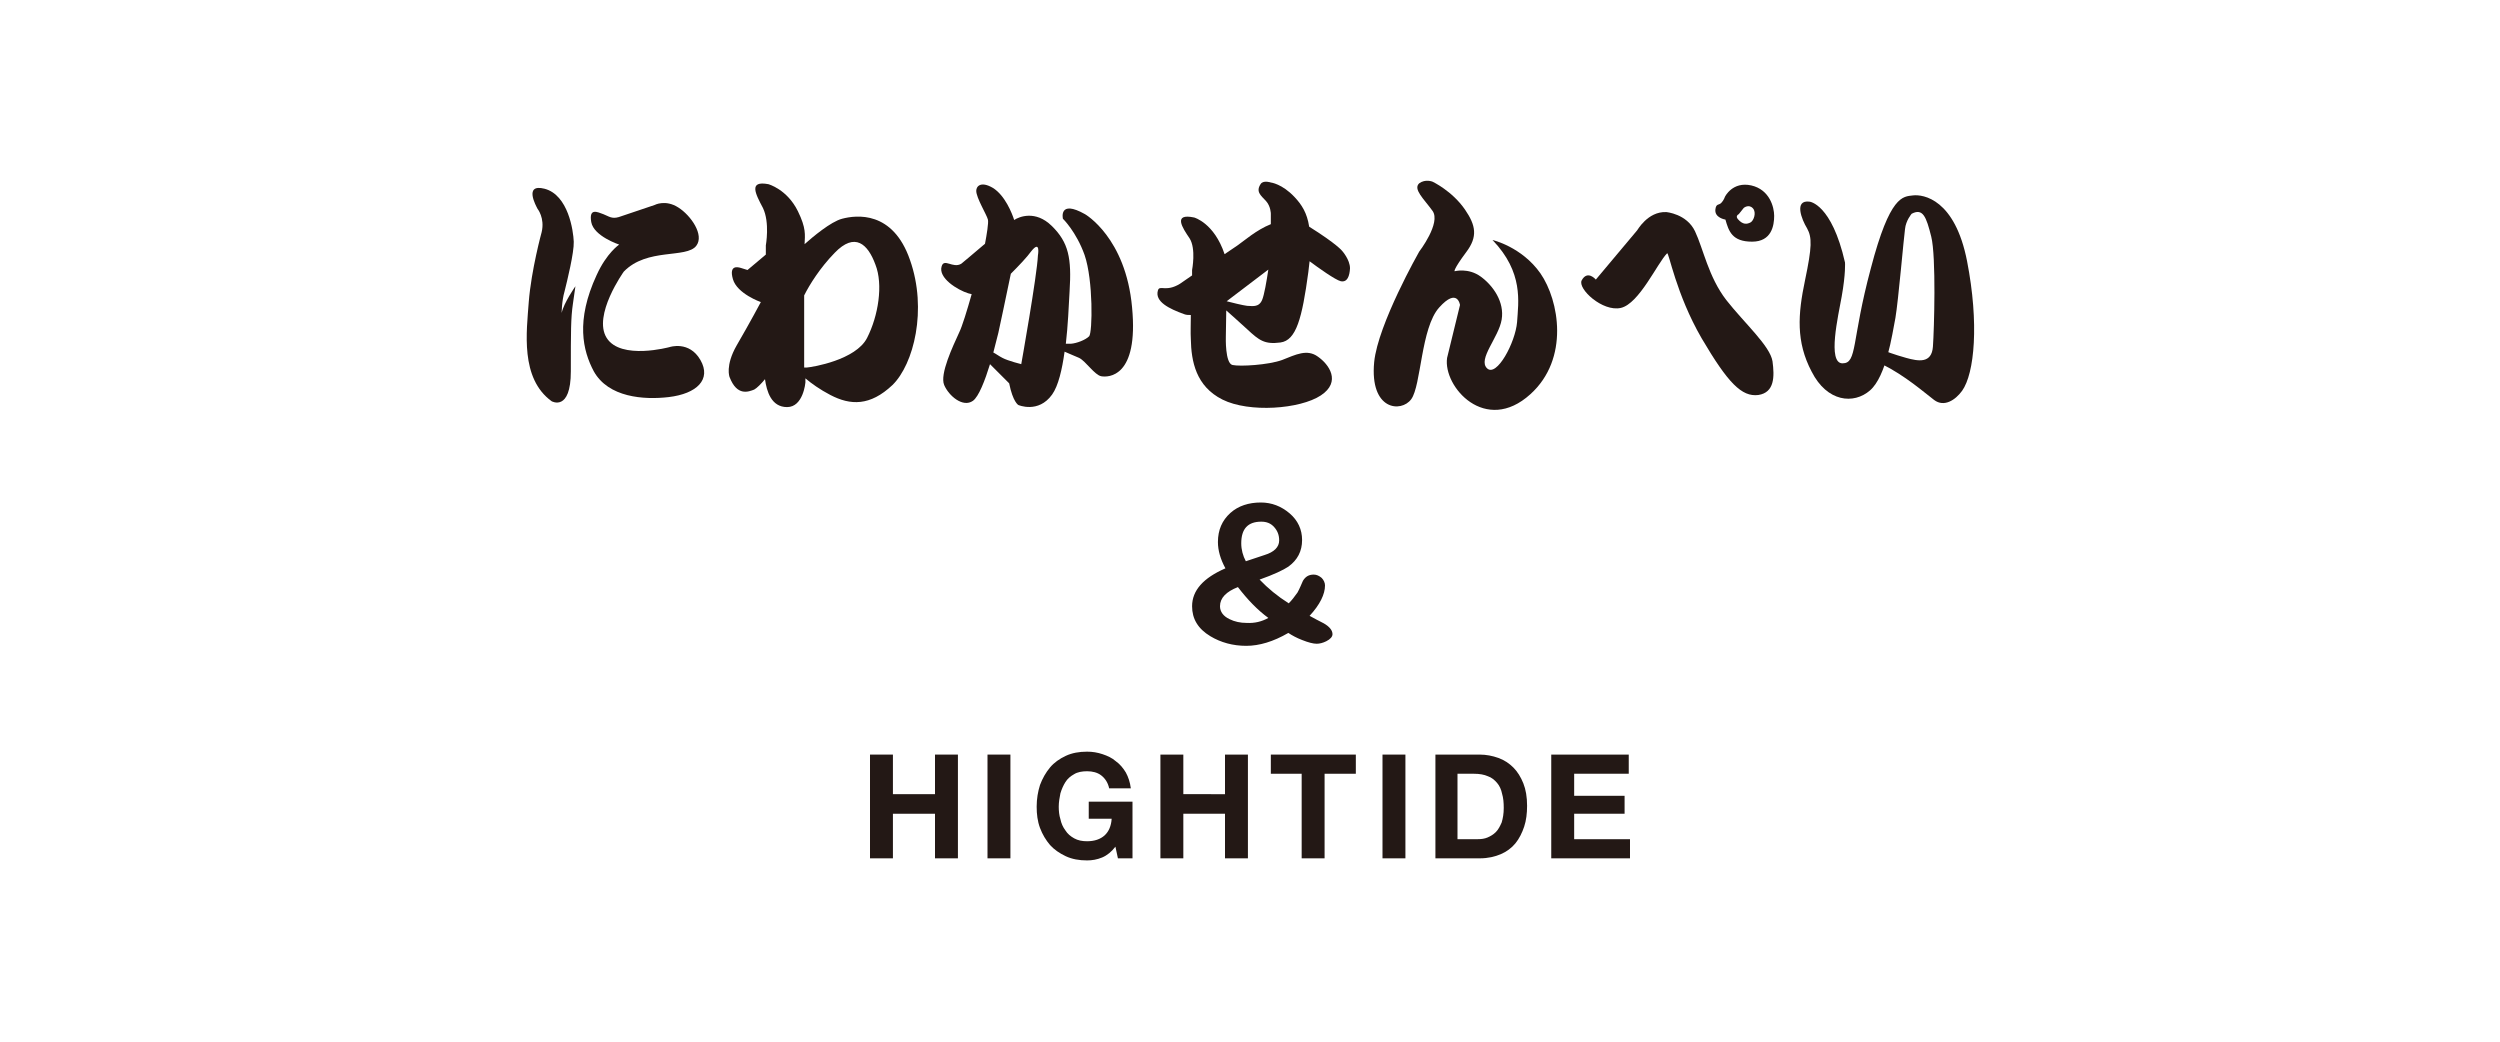
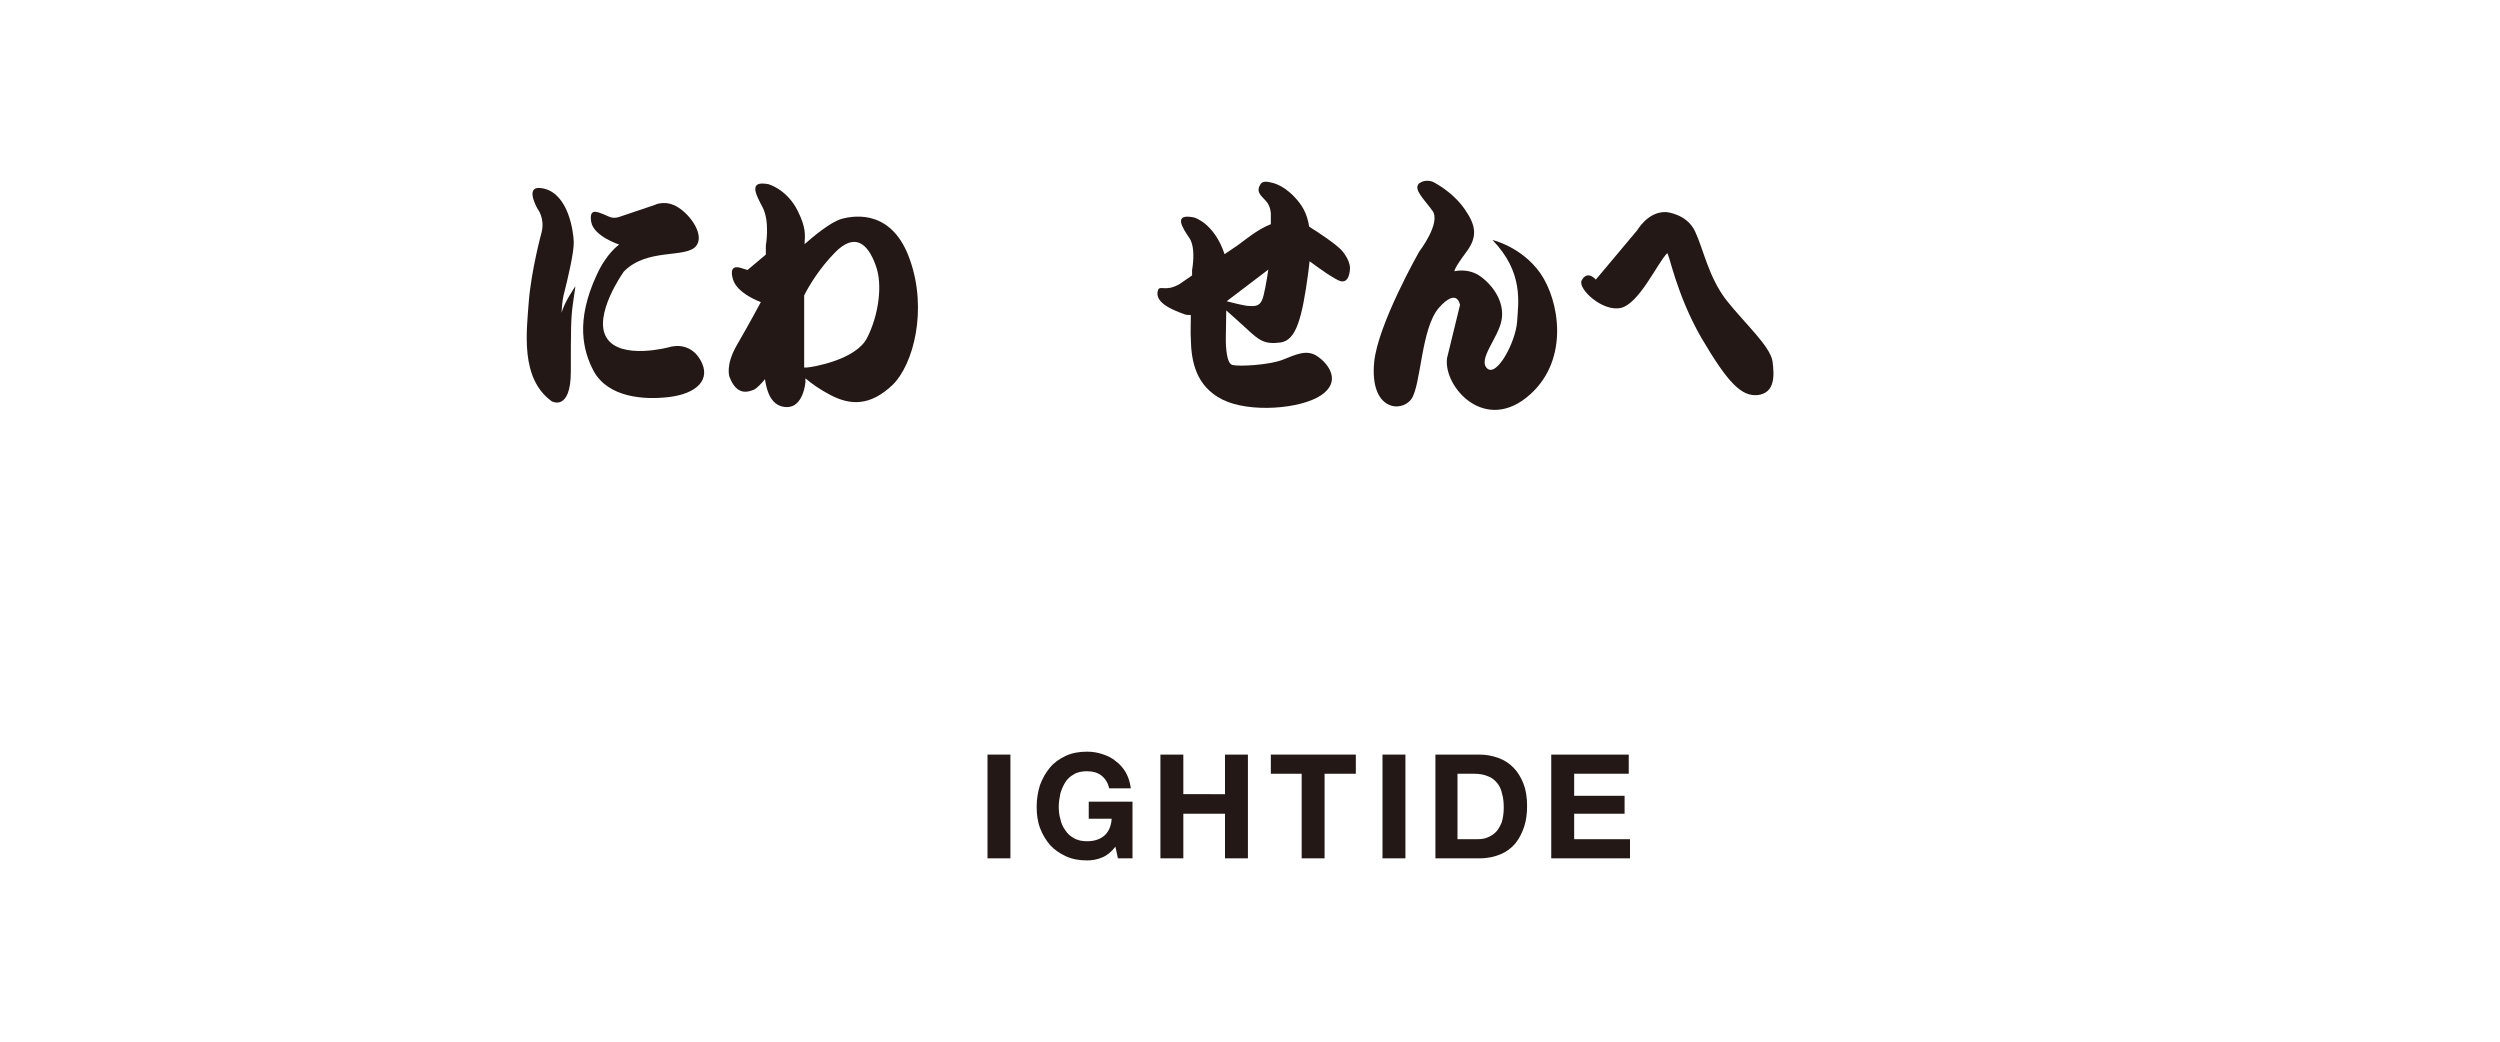
<svg xmlns="http://www.w3.org/2000/svg" version="1.1" id="レイヤー_1" x="0px" y="0px" viewBox="0 0 600 250" style="enable-background:new 0 0 600 250;" xml:space="preserve">
  <style type="text/css"> .st0{fill:#231815;} </style>
  <g>
    <g>
      <g>
        <g>
          <path class="st0" d="M129,50.1c0,0,1.8,2.2,1,5.6c0,0-2.5,9.1-3.1,16.8c-0.5,7-2.1,18.3,5.5,23.8c0,0,4.6,2.6,4.6-7.2 c0-9.7,0-12.8,0.5-16.2c0.5-3.5,0.6-4.2,0.6-4.2s-2.8,4-3.3,6.4c0,0,0-2.8,0.7-5.2c0.6-2.4,2.3-9.3,2.2-11.9 c-0.1-2.6-1.3-11.2-7-12.7C125.6,44,128.7,49.5,129,50.1z" />
          <path class="st0" d="M148.5,52.1l8.6-2.9c0,0,2.6-1.4,5.7,0.6c3,1.9,6.3,6.6,4.3,9.2c-2.4,3.1-11.8,0.4-17.4,6.2 c0,0-7.5,10.5-4.1,15.9c3.4,5.4,15.1,2.2,15.1,2.2s4.7-1.6,7.4,3.1c2.7,4.7-0.9,8.1-7.6,8.9c-6,0.7-14.5,0.1-18-6.2 c-2.6-4.9-4.4-12.1,0.7-23.1c2.4-5.3,5.4-7.3,5.4-7.3s-6.1-2-6.7-5.4c-0.6-3.5,1.5-2.4,2.9-1.9 C146.1,51.9,146.8,52.6,148.5,52.1z" />
          <g>
            <path class="st0" d="M218.4,62.4c-4.1-11.9-12.9-10.8-16.3-9.9c-2.7,0.7-7.1,4.4-9,6.1c0.1-2.3,0.4-3.8-1.6-7.9 c-2.6-5.3-7.1-6.5-7.1-6.5c-4.8-0.9-3.1,2.3-1.3,5.7c1.7,3.5,0.7,9,0.7,9s0,0.8,0,2.2l-4.4,3.7c0,0-0.9-0.3-1.6-0.5 c-0.7-0.2-2.9-0.8-1.9,2.7c1,3.5,6.7,5.5,6.7,5.5s-2.6,4.9-5.8,10.4c-2.8,4.9-1.7,7.6-1.7,7.6c1.8,4.7,4.6,3.5,5.9,3 c0.6-0.3,1.7-1.4,2.6-2.5c0.4,2.9,1.5,6.7,5.3,6.7c3.9,0,4.4-5.9,4.4-5.9v-1c1.4,1.2,3.5,2.7,6,4c4.8,2.5,9.5,2.7,14.9-2.4 C219.3,87.4,222.6,74.3,218.4,62.4z M208.1,81.1c-2.7,5.3-13.1,7-14.4,7.1c-0.3,0-0.5,0-0.7,0l0-17.3c1.3-2.6,3.8-6.6,7.3-10.2 c4.9-5.1,8-2.1,9.8,2.8C212,68.3,210.8,75.8,208.1,81.1z" />
          </g>
          <g>
-             <path class="st0" d="M271.7,73.8c-1.5-16.8-11.3-22.4-11.3-22.4c-6.4-3.6-5.3,1.1-5.3,1.1s3.2,3.1,5.2,8.7 c2.1,6.1,1.9,18.6,1.1,19.5c-0.9,0.9-3,1.7-4.4,1.8c-0.5,0-0.9,0-1.2,0c0.5-4.3,0.7-8.9,0.9-12.6c0.5-7.9-0.2-11.7-4.3-15.7 c-3.9-3.8-7.8-2.2-9-1.4c-0.5-1.6-2.2-5.9-5.1-7.7c-2.9-1.7-4-0.4-4,0.7c0,1.7,2.5,5.7,2.8,6.9c0.2,0.7-0.3,3.7-0.7,5.8 c-2.9,2.5-5.7,4.8-5.7,4.8c-2,1.2-4.1-1.4-4.7,0.6c-0.9,2.8,3.8,5.7,6.4,6.5c0.3,0.1,0.5,0.1,0.8,0.2c-1.1,3.9-2.3,7.8-3,9.2 c-1.5,3.3-4.7,10-3.6,12.6c1.1,2.6,4.5,5.5,6.9,3.8c1.4-1,2.9-4.9,4.1-8.8l4.6,4.6c0.9,4.5,2.2,5.2,2.2,5.2s4.8,2.1,8.1-2.5 c1.5-2.1,2.4-6,3-10.3c1.1,0.5,2.6,1.1,3.5,1.5c1.6,0.8,3.7,4.1,5.3,4.4C266,90.6,273.3,90.6,271.7,73.8z M249.1,61.3 c-0.2,4.8-4,26.1-4,26.1s-3.2-0.8-4.5-1.5c-0.8-0.4-1.6-1-2.2-1.3c0.5-1.9,0.9-3.6,1.2-4.7c0.4-1.9,1.8-8.3,3-14.2 c1.9-1.9,3.9-4,4.9-5.4C249.8,57.4,249.1,61.3,249.1,61.3z" />
-           </g>
+             </g>
          <g>
            <path class="st0" d="M322.1,60.2c0,0-1.2-1.6-7.9-5.8c-0.5-3.3-1.8-5.3-3.5-7.1c-3-3.2-5.7-3.5-5.7-3.5s-1.7-0.6-2.4,0.3 c-1.3,1.9,0,2.8,1.2,4.1c1.2,1.3,1.2,3.1,1.2,3.1l0,2.5c-3.5,1.4-6.4,4-8,5.1c-0.7,0.5-1.8,1.2-3.1,2.1 c-2.5-7.5-7.3-8.8-7.3-8.8c-5.2-1.1-2.8,2.5-1.1,5c1.6,2.5,0.6,7.6,0.6,7.6s0,0.5,0,1.3c-1.7,1.2-2.9,2-2.9,2 c-3.4,2.1-4.9,0.2-5.3,1.6c-0.8,2.7,2.7,4.4,6.3,5.7c0.5,0.2,1,0.2,1.6,0.2c0,2.2-0.1,4.2,0,5.8c0.1,5.3,1.2,11.3,7.6,14.5 c6.4,3.2,18.6,2.3,23.6-1c5-3.3,1.9-7.5-0.7-9.3c-2.6-1.9-5.3-0.5-8.6,0.8c-3.3,1.2-10.1,1.6-11.9,1.2 c-1.8-0.4-1.6-6.7-1.6-6.7l0.1-6.4c1.3,1.2,3.3,2.9,5,4.5c2.9,2.7,4.2,3.7,8,3.2c3.8-0.5,5.2-5.8,6.7-16.9 c0.1-0.9,0.2-1.8,0.3-2.6c2,1.5,6.2,4.5,7.5,4.8c1.6,0.3,2.1-1.3,2.2-3.1C324,62.3,322.1,60.2,322.1,60.2z M299.3,73.4 c-0.9-0.1-3.8-0.8-4.9-1.1l10-7.6c-0.4,2.7-1,6.2-1.5,7.3C302.1,73.9,300.4,73.4,299.3,73.4z" />
          </g>
          <path class="st0" d="M343.8,43.6c0,0,4.7,2.2,7.8,6.7c2.6,3.8,3.1,6.5,0.3,10.2c-3.2,4.3-2.8,4.6-2.8,4.6s3.3-0.9,6.3,1.3 c3,2.2,5.7,6.1,5,10.3c-0.7,4.3-5.8,9.5-3.5,11.7c2.3,2.2,6.8-6.2,7.2-11.1c0.3-4.8,1.6-11.9-5.9-19.7c0,0,7,1.6,11.5,8 c4.5,6.5,7,20.5-2.4,29c-10.8,9.8-21-1.8-20-8.7l3.1-12.7c0,0-0.6-4.3-5,0.6c-4.4,4.9-4.3,18.7-6.7,22c-2.4,3.3-10,2.7-8.9-8.9 c0.9-9.1,10.8-26.5,10.8-26.5s5.3-6.9,3.2-9.8c-2.1-2.9-4.7-5.2-3.2-6.6C342.1,42.9,343.8,43.6,343.8,43.6z" />
          <path class="st0" d="M399.9,50.9c0,0,4.9,0.4,6.9,4.6c2,4.2,3.2,10.9,7.5,16.5c4.4,5.6,10.5,11,11.1,14.7 c0.5,3.7,0.5,7.5-3.4,8.1c-4,0.5-7.3-2.9-13.6-13.6c-6.2-10.7-7.9-20.9-8.3-20.4c-2.3,2.3-6.7,12.1-11.1,13.1 c-4.4,1-10.4-4.6-9.4-6.6c1.4-2.6,3.4-0.2,3.4-0.2l9.9-11.8C392.9,55.4,395.4,50.7,399.9,50.9z" />
-           <path class="st0" d="M420.3,44.5c-4.5-1-6.3,2.7-6.3,2.7s-0.3,0.9-0.9,1.5c-0.6,0.6-1.2,0.1-1.4,1.5c-0.3,2.1,2.4,2.5,2.4,2.5 c0.8,2.8,1.6,5.3,6.4,5.3c4.7,0,5.3-3.9,5.3-6.2C425.8,49.7,424.7,45.5,420.3,44.5z M420.1,53.4c-0.8,0.4-1.8,0.6-3-0.8 c-0.7-0.8,0.2-1.2,0.2-1.2l1.2-1.5c0,0,1.2-1,2.2,0.1C421.6,51,420.9,53,420.1,53.4z" />
-           <path class="st0" d="M434.3,48.4c0,0,5.3,0.5,8.5,14.6c0,0,0.2,2.6-0.8,8.2c-0.8,4.5-3.5,16,0.2,16c3.6,0,2.1-5.3,6.8-22.8 c4.6-17.6,7.7-17.2,10.1-17.5c2.5-0.3,10.1,0.9,13,15.8c2.9,14.9,1.8,26.9-1.2,31.1c-1.6,2.2-4.3,4-6.7,2.2 c-2.5-1.9-6.9-5.8-12.5-8.6l0.6-3.2c0,0,2.3,0.9,5.2,1.7c2.9,0.8,6.1,1.4,6.4-2.7c0.3-4.1,0.8-21.6-0.4-26.4 c-1.2-4.8-2-6.9-4.7-5.5c0,0-1.4,1.6-1.6,3.7c-0.3,2.1-1.6,17.2-2.3,21.3c-0.8,4.1-2.2,14-6.1,17.4c-3.9,3.4-10.3,2.8-14-4.5 c-3.8-7.2-3.3-13.8-1.6-21.9c1.7-8.1,1.7-10.3,0.5-12.5C432.4,52.7,430.5,47.9,434.3,48.4z" />
        </g>
      </g>
    </g>
    <g>
-       <path class="st0" d="M214.3,181.1v9.5h10.1v-9.5h5.5V206h-5.5v-10.7h-10.1V206h-5.5v-24.9H214.3z" />
      <path class="st0" d="M242.5,181.1V206h-5.5v-24.9H242.5z" />
      <path class="st0" d="M264.5,205.8c-1.2,0.5-2.4,0.7-3.6,0.7c-1.9,0-3.6-0.3-5.1-1c-1.5-0.7-2.8-1.6-3.8-2.7 c-1-1.2-1.8-2.5-2.4-4.1c-0.6-1.6-0.8-3.3-0.8-5.1c0-1.9,0.3-3.6,0.8-5.2c0.6-1.6,1.4-3,2.4-4.2c1-1.2,2.3-2.1,3.8-2.8 c1.5-0.7,3.2-1,5.1-1c1.3,0,2.5,0.2,3.7,0.6c1.2,0.4,2.3,0.9,3.2,1.7c1,0.7,1.8,1.7,2.4,2.7c0.6,1.1,1,2.3,1.2,3.8h-5.2 c-0.3-1.4-1-2.4-1.9-3.1c-0.9-0.7-2.1-1-3.4-1c-1.2,0-2.3,0.2-3.1,0.7c-0.9,0.5-1.6,1.1-2.1,1.9c-0.5,0.8-0.9,1.7-1.2,2.7 c-0.2,1-0.4,2.1-0.4,3.2c0,1,0.1,2.1,0.4,3c0.2,1,0.6,1.9,1.2,2.7c0.5,0.8,1.2,1.4,2.1,1.9c0.9,0.5,1.9,0.7,3.1,0.7 c1.8,0,3.2-0.5,4.2-1.4c1-0.9,1.6-2.3,1.7-4h-5.5v-4.1h10.5V206h-3.5l-0.6-2.8C266.8,204.4,265.7,205.3,264.5,205.8z" />
      <path class="st0" d="M284,181.1v9.5H294v-9.5h5.5V206H294v-10.7H284V206h-5.5v-24.9H284z" />
      <path class="st0" d="M305,185.7v-4.6h20.4v4.6h-7.5V206h-5.5v-20.3H305z" />
      <path class="st0" d="M337.3,181.1V206h-5.5v-24.9H337.3z" />
      <path class="st0" d="M355.1,181.1c1.6,0,3.1,0.3,4.5,0.8c1.4,0.5,2.6,1.3,3.6,2.3c1,1,1.8,2.3,2.4,3.8c0.6,1.5,0.9,3.3,0.9,5.4 c0,1.8-0.2,3.5-0.7,5c-0.5,1.5-1.2,2.9-2.1,4c-0.9,1.1-2.1,2-3.5,2.6c-1.4,0.6-3.1,1-5,1h-10.7v-24.9H355.1z M354.7,201.4 c0.8,0,1.6-0.1,2.3-0.4c0.7-0.3,1.4-0.7,2-1.3c0.6-0.6,1-1.4,1.4-2.3c0.3-1,0.5-2.1,0.5-3.5c0-1.3-0.1-2.4-0.4-3.4 c-0.2-1-0.6-1.9-1.2-2.6c-0.6-0.7-1.3-1.3-2.2-1.6c-0.9-0.4-2-0.6-3.4-0.6h-3.9v15.7H354.7z" />
      <path class="st0" d="M390.9,181.1v4.6h-13.1v5.3h12.1v4.3h-12.1v6.1h13.4v4.6h-18.9v-24.9H390.9z" />
    </g>
    <g>
-       <path class="st0" d="M319.8,152.2c0,0.6-0.5,1.2-1.5,1.7c-0.8,0.4-1.6,0.6-2.3,0.6c-0.8,0-2-0.3-3.5-0.9c-1.3-0.5-2.4-1.1-3.3-1.7 c-3.6,2.1-7,3.1-10.1,3.1c-3.2,0-6.1-0.8-8.6-2.3c-3-1.8-4.4-4.2-4.4-7.2c0-3.8,2.7-6.8,8-9.1c-1.2-2.2-1.8-4.3-1.8-6.3 c0-2.9,1-5.2,3-7c1.9-1.7,4.4-2.5,7.3-2.5c2.6,0,4.9,0.9,6.9,2.6c2,1.7,3,3.9,3,6.4c0,2.7-1.1,4.8-3.3,6.4 c-1.2,0.8-3.5,1.9-6.9,3.1c2,2.1,4.3,4,7,5.7c0.7-0.7,1.4-1.6,2.1-2.6c0.5-0.9,0.9-1.9,1.3-2.8c0.6-1,1.4-1.5,2.6-1.5 c0.7,0,1.3,0.3,1.9,0.8c0.5,0.5,0.8,1.2,0.8,1.8c0,2.1-1.2,4.6-3.7,7.3c1.1,0.6,2.2,1.2,3.4,1.8 C319.1,150.4,319.8,151.3,319.8,152.2z M304.4,148.3c-2.6-1.9-5-4.4-7.3-7.4c-2.8,1.1-4.3,2.6-4.3,4.6c0,1.3,0.8,2.4,2.3,3.1 c1.2,0.6,2.6,0.9,4.1,0.9C301.1,149.6,302.8,149.2,304.4,148.3z M307,129.7c0-1.3-0.4-2.3-1.2-3.2c-0.8-0.9-1.8-1.3-3.1-1.3 c-3.2,0-4.8,1.7-4.8,5.2c0,1.5,0.4,3,1.1,4.3l4.5-1.5C305.8,132.5,307,131.3,307,129.7z" />
-     </g>
+       </g>
  </g>
</svg>